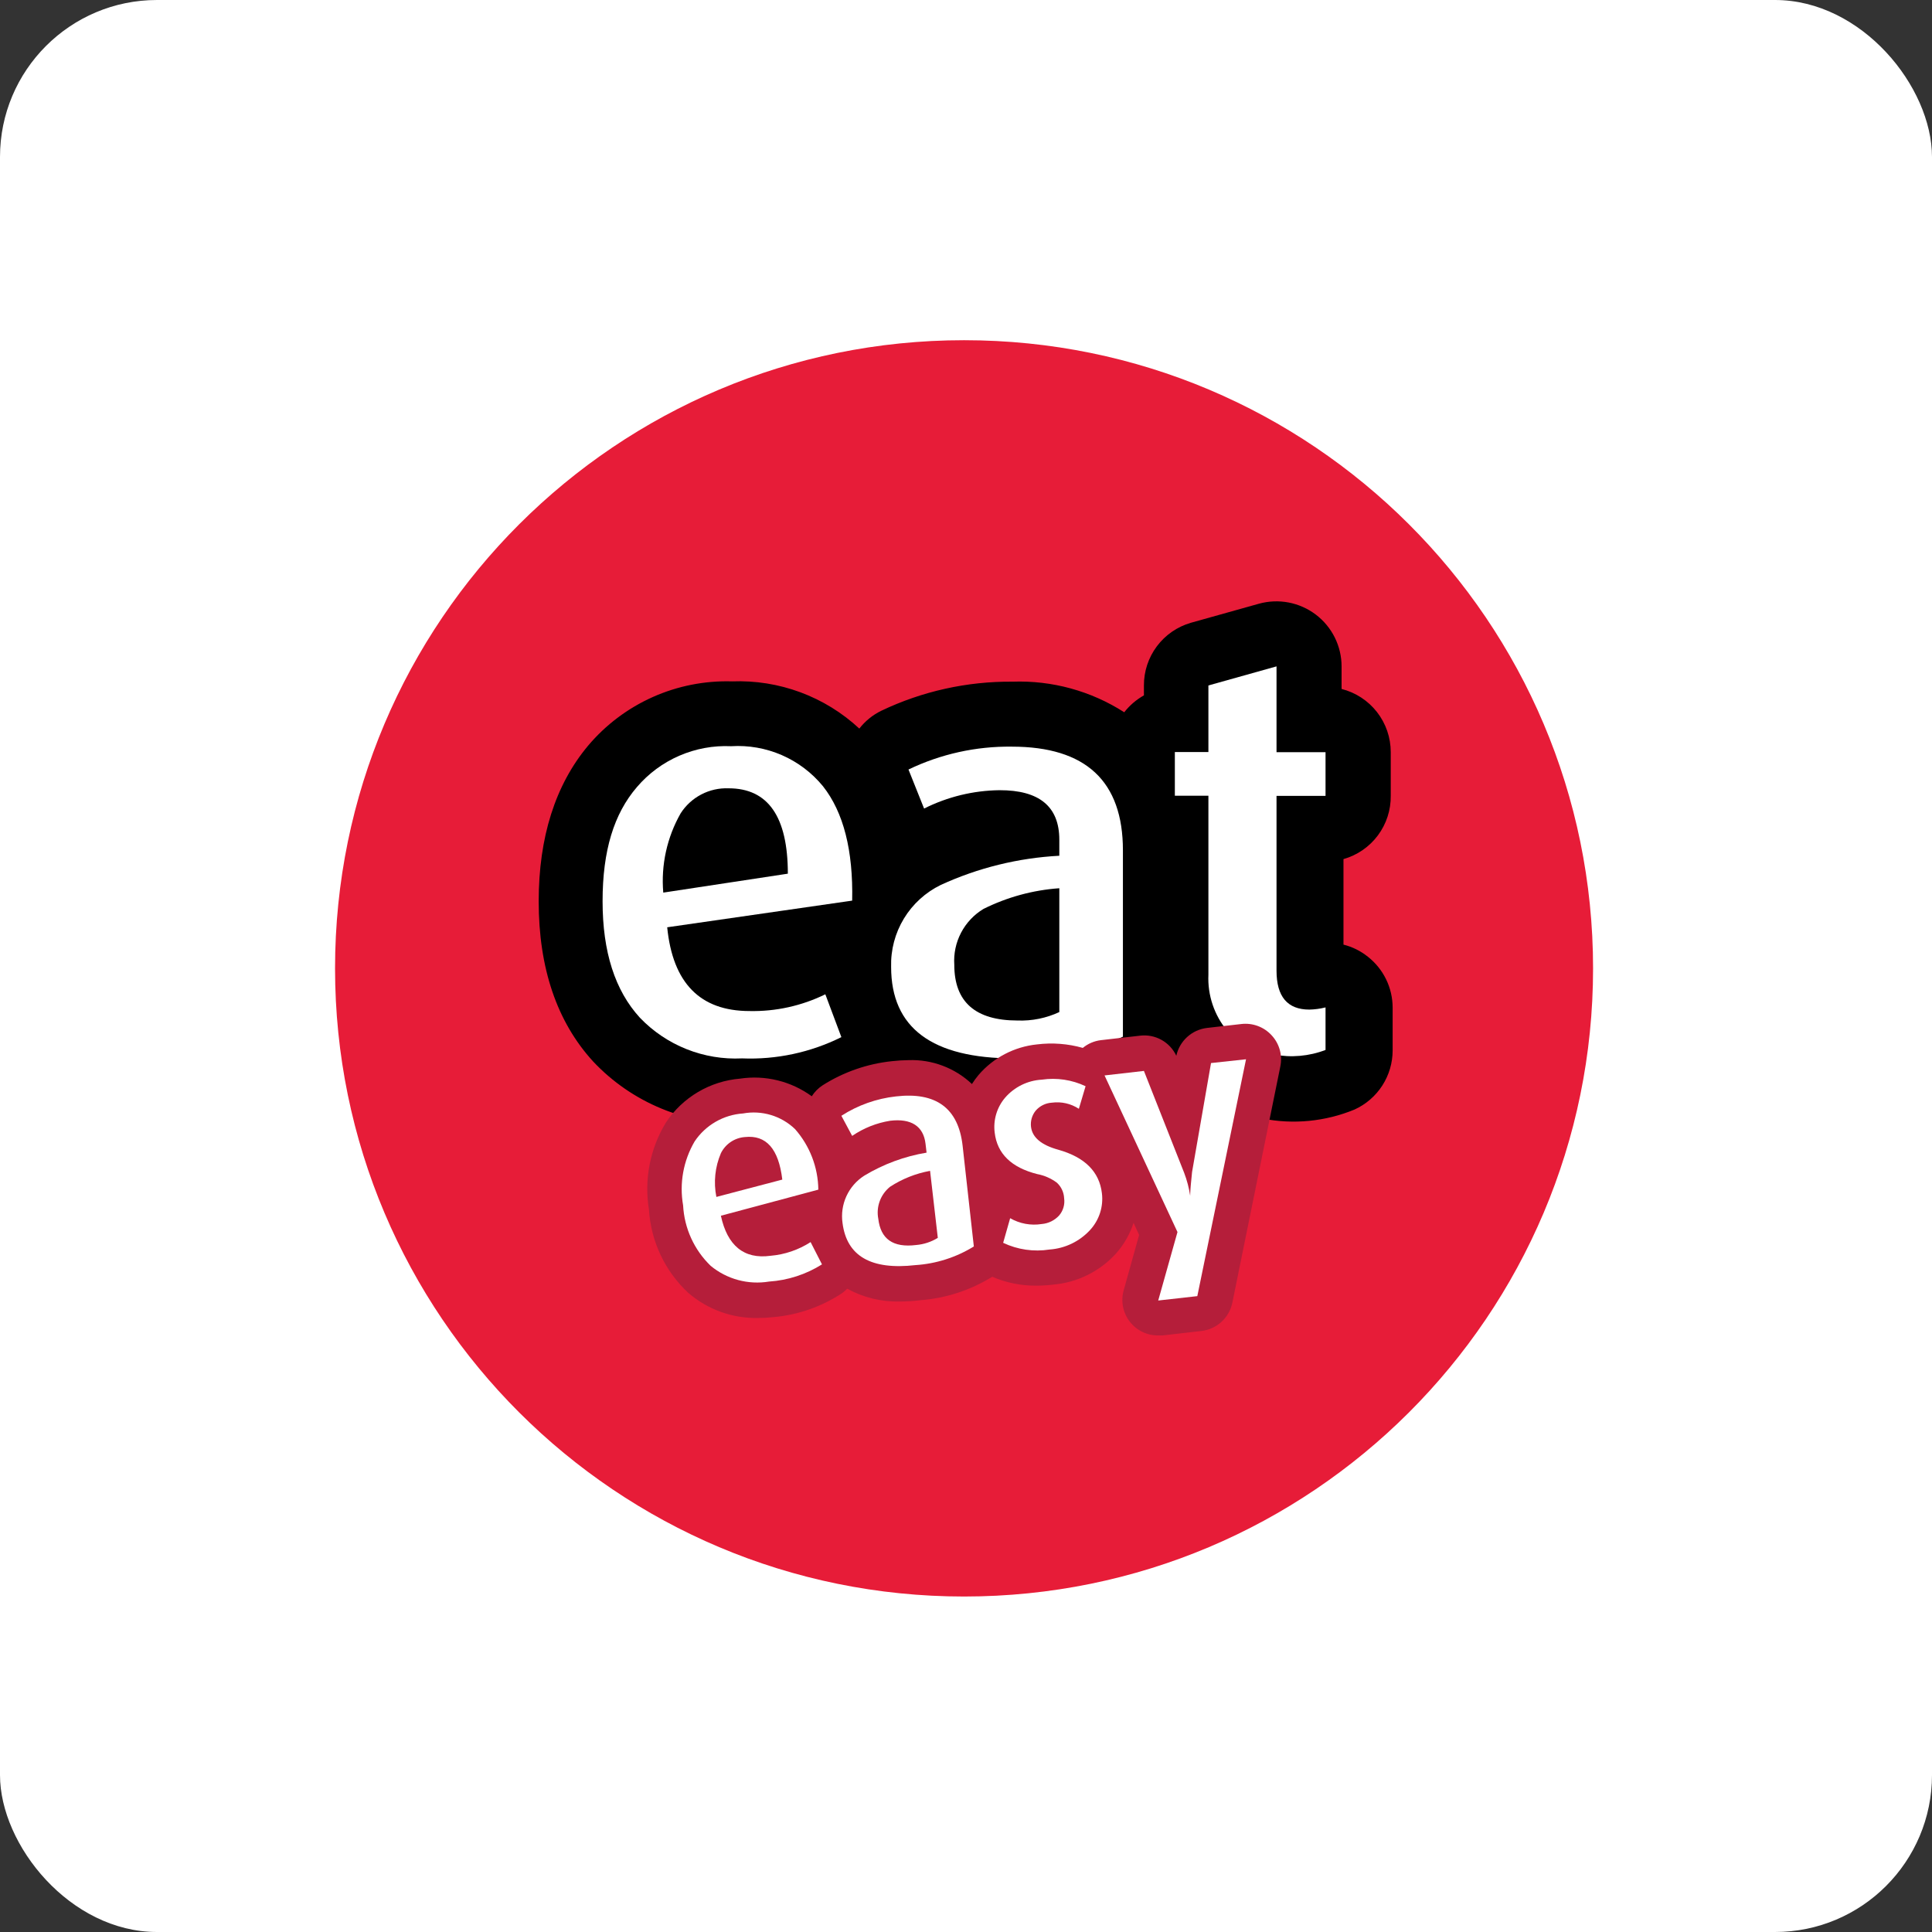
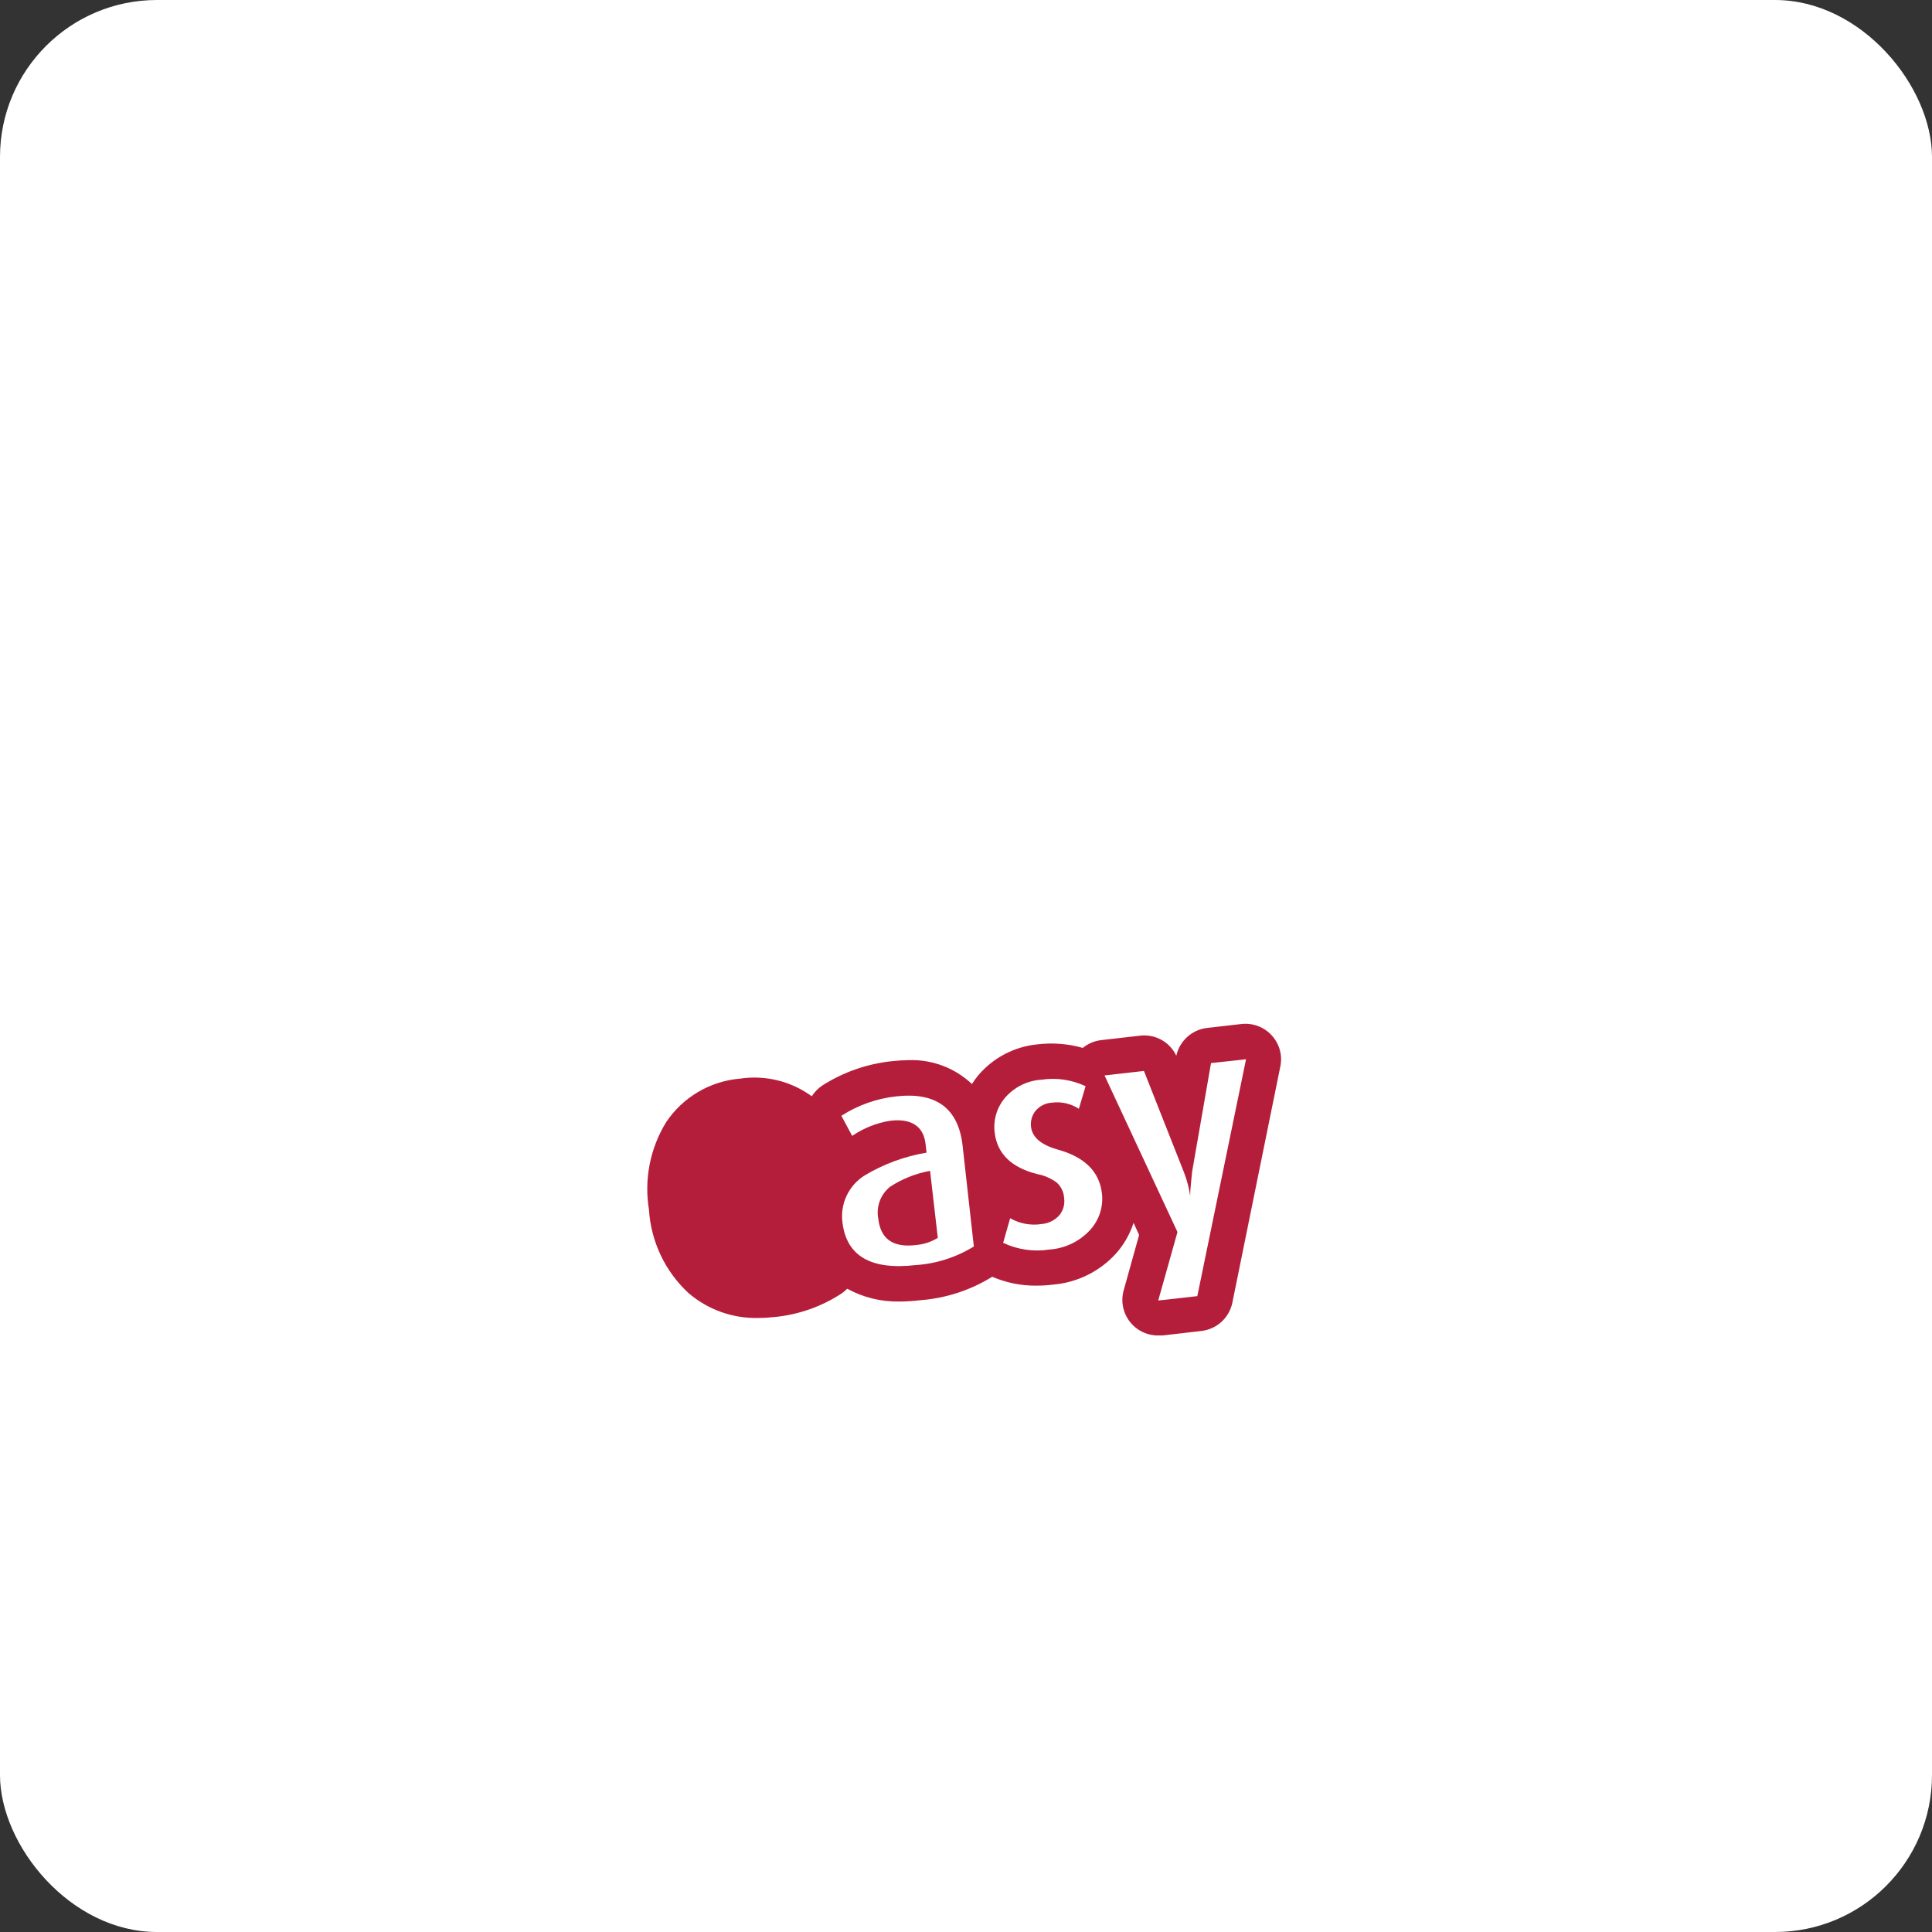
<svg xmlns="http://www.w3.org/2000/svg" width="480" height="480" viewBox="0 0 480 480" fill="none">
  <rect x="0" y="0" width="480" height="480" fill="#333333" stroke="none" />
  <rect width="480" height="480" rx="39" fill="white" />
-   <path d="M239.518 396.651C325.827 396.651 395.794 326.779 395.794 240.587C395.794 154.395 325.827 84.523 239.518 84.523C153.209 84.523 83.242 154.395 83.242 240.587C83.242 326.779 153.209 396.651 239.518 396.651Z" fill="#E71C38" />
-   <path d="M345.526 197.699V186.841C345.524 183.244 344.323 179.751 342.111 176.913C339.899 174.075 336.803 172.054 333.313 171.169V165.559C333.31 163.066 332.729 160.607 331.617 158.375C330.505 156.142 328.891 154.197 326.902 152.69C324.912 151.183 322.601 150.156 320.149 149.689C317.696 149.222 315.169 149.327 312.764 149.996L295.838 154.737C292.471 155.719 289.514 157.769 287.416 160.576C285.317 163.384 284.19 166.797 284.205 170.3V172.762C282.313 173.826 280.65 175.252 279.312 176.96C271.051 171.658 261.364 169.005 251.55 169.359C240.268 169.261 229.112 171.737 218.933 176.598C216.808 177.638 214.948 179.148 213.496 181.014C209.262 177.075 204.291 174.012 198.867 171.999C193.443 169.987 187.675 169.065 181.893 169.287C175.112 169.083 168.372 170.413 162.177 173.177C155.983 175.941 150.494 180.068 146.122 185.248C137.967 194.984 133.836 208.014 133.836 223.938C133.836 240.515 138.366 253.906 147.39 263.751C152.156 268.811 157.947 272.797 164.378 275.443C170.81 278.089 177.732 279.335 184.684 279.096C195.995 279.489 207.221 276.997 217.302 271.858C218.172 271.379 218.997 270.822 219.766 270.193C226.725 275.405 237.017 279.133 252.384 279.133C264.367 279.622 276.284 277.135 287.068 271.894C289.443 270.627 291.462 268.785 292.939 266.537L293.301 267.008C298.841 272.562 305.908 276.349 313.605 277.889C321.302 279.429 329.284 278.653 336.538 275.658C339.361 274.373 341.753 272.305 343.43 269.699C345.108 267.094 345.999 264.061 345.998 260.964V250.359C345.998 247.92 345.444 245.512 344.377 243.317C343.31 241.123 341.757 239.199 339.836 237.692C338.059 236.267 335.994 235.242 333.784 234.688V213.442C337.202 212.472 340.205 210.404 342.327 207.558C344.45 204.712 345.574 201.247 345.526 197.699Z" fill="black" />
-   <path d="M211.72 223.757L165.765 230.381C167.142 244.231 173.944 251.168 186.17 251.192C192.707 251.334 199.182 249.906 205.052 247.029L209.038 257.67C201.389 261.48 192.899 263.297 184.358 262.954C179.651 263.185 174.95 262.403 170.573 260.661C166.196 258.919 162.245 256.257 158.988 252.857C152.791 246.088 149.71 236.497 149.71 223.902C149.71 211.307 152.537 202.186 158.227 195.563C161.093 192.196 164.694 189.529 168.752 187.766C172.81 186.003 177.218 185.191 181.639 185.393C185.963 185.123 190.289 185.885 194.259 187.616C198.23 189.346 201.73 191.996 204.472 195.346C209.57 201.812 211.986 211.283 211.72 223.757ZM195.738 217.062C195.738 202.922 190.833 195.853 181.023 195.853C178.664 195.76 176.323 196.286 174.231 197.379C172.139 198.471 170.37 200.091 169.1 202.078C165.704 208.055 164.2 214.919 164.787 221.767L195.738 217.062Z" fill="white" />
  <path d="M278.986 257.562C270.528 261.51 261.24 263.36 251.913 262.955C231.569 262.955 221.397 255.378 221.397 240.225C221.277 236.002 222.378 231.833 224.57 228.219C226.762 224.605 229.952 221.699 233.756 219.849C243.019 215.601 253.005 213.145 263.184 212.61V208.629C263.184 200.401 258.231 196.299 248.325 196.323C241.813 196.4 235.405 197.96 229.588 200.884L225.71 191.184C233.708 187.335 242.491 185.39 251.369 185.502C269.78 185.502 278.986 194.091 278.986 211.271V257.562ZM263.184 251.445V220.681C256.625 221.141 250.221 222.888 244.338 225.821C241.975 227.247 240.049 229.294 238.771 231.738C237.492 234.182 236.911 236.931 237.09 239.682C237.09 248.912 242.309 253.544 252.819 253.544C256.392 253.675 259.945 252.956 263.184 251.445Z" fill="white" />
-   <path d="M329.326 260.855C325.227 262.427 320.768 262.819 316.457 261.987C312.146 261.155 308.154 259.133 304.935 256.15C301.677 252.242 299.997 247.26 300.224 242.18V197.699H291.888V186.841H300.224V170.301L317.149 165.559V186.877H329.326V197.735H317.149V241.166C317.149 247.609 319.867 250.83 325.303 250.83C326.661 250.8 328.01 250.618 329.326 250.287V260.855Z" fill="white" />
  <path d="M315.917 257.2C314.976 256.177 313.805 255.39 312.501 254.906C311.197 254.422 309.797 254.253 308.415 254.413L299.861 255.39C298.031 255.611 296.315 256.395 294.951 257.634C293.587 258.872 292.644 260.504 292.251 262.303C291.47 260.631 290.181 259.249 288.567 258.352C286.953 257.455 285.096 257.09 283.262 257.308L273.477 258.43C271.838 258.632 270.292 259.298 269.019 260.349C265.322 259.301 261.453 259.006 257.639 259.48C252.015 260.054 246.826 262.762 243.142 267.044C242.535 267.765 241.978 268.527 241.475 269.324C239.379 267.342 236.909 265.796 234.208 264.777C231.508 263.758 228.631 263.286 225.746 263.389C224.378 263.404 223.011 263.489 221.651 263.642C215.5 264.279 209.581 266.336 204.363 269.65C203.288 270.356 202.374 271.281 201.681 272.365C196.547 268.616 190.139 267.042 183.85 267.985C180.165 268.293 176.598 269.43 173.416 271.31C170.234 273.191 167.519 275.766 165.475 278.843C161.503 285.341 159.998 293.047 161.235 300.559C161.725 308.445 165.228 315.843 171.02 321.225C175.816 325.36 181.973 327.578 188.308 327.45C189.604 327.449 190.898 327.377 192.186 327.233C198.257 326.694 204.099 324.655 209.183 321.298C209.65 320.962 210.086 320.586 210.488 320.176C214.469 322.363 218.957 323.461 223.499 323.361C225.22 323.354 226.938 323.245 228.645 323.035C234.984 322.555 241.113 320.556 246.513 317.208C249.946 318.685 253.648 319.437 257.386 319.415C258.803 319.418 260.219 319.333 261.626 319.162C267.639 318.655 273.235 315.887 277.283 311.417C279.24 309.209 280.72 306.621 281.632 303.816L283.009 306.82L279.167 320.61C278.801 321.932 278.748 323.322 279.014 324.668C279.279 326.015 279.855 327.281 280.695 328.366C281.536 329.452 282.619 330.327 283.857 330.922C285.095 331.516 286.455 331.815 287.829 331.793H288.808L298.52 330.672C300.367 330.453 302.098 329.662 303.47 328.409C304.842 327.155 305.786 325.504 306.168 323.686L318.091 264.981C318.381 263.605 318.335 262.18 317.956 260.825C317.578 259.471 316.878 258.227 315.917 257.2Z" fill="#B51E3A" />
-   <path d="M203.312 295.564L179.102 302.043C180.697 309.462 184.829 312.901 191.425 311.996C194.976 311.695 198.399 310.526 201.391 308.594L204.218 314.131C200.257 316.626 195.735 318.094 191.062 318.402C188.507 318.823 185.89 318.692 183.389 318.018C180.889 317.343 178.562 316.142 176.565 314.493C172.463 310.531 170.016 305.164 169.716 299.473C168.757 294.005 169.772 288.375 172.579 283.584C173.917 281.583 175.698 279.915 177.785 278.711C179.871 277.506 182.207 276.796 184.611 276.635C186.915 276.214 189.286 276.346 191.53 277.019C193.773 277.692 195.824 278.888 197.513 280.508C201.188 284.672 203.245 290.014 203.312 295.564ZM194.36 293.067C193.454 285.43 190.374 281.92 185.046 282.499C183.791 282.595 182.584 283.017 181.541 283.721C180.499 284.425 179.659 285.389 179.102 286.516C177.645 289.941 177.253 293.724 177.979 297.374L194.36 293.067Z" fill="white" />
  <path d="M241.946 309.679C237.567 312.387 232.589 313.978 227.449 314.312C216.432 315.567 210.392 312.092 209.328 303.889C208.994 301.611 209.327 299.286 210.285 297.193C211.243 295.1 212.786 293.328 214.728 292.09C219.478 289.223 224.73 287.282 230.204 286.371L229.95 284.2C229.443 279.748 226.326 277.83 221.18 278.445C217.786 278.984 214.555 280.27 211.72 282.209L209.038 277.214C213.122 274.582 217.762 272.934 222.593 272.401C232.56 271.243 238.105 275.332 239.156 284.634L241.946 309.679ZM232.995 307.544L231.074 290.895C227.534 291.538 224.158 292.879 221.143 294.84C219.975 295.775 219.084 297.011 218.567 298.414C218.049 299.817 217.925 301.334 218.208 302.803C218.788 307.797 221.832 310.041 227.631 309.318C229.533 309.155 231.371 308.547 232.995 307.544Z" fill="white" />
  <path d="M273.767 296.469C273.968 298.119 273.806 299.794 273.293 301.375C272.779 302.956 271.927 304.407 270.795 305.626C268.184 308.448 264.594 310.17 260.756 310.44C256.834 311.058 252.816 310.478 249.231 308.775L250.971 302.658C253.337 304.022 256.1 304.533 258.799 304.106C260.467 303.971 262.022 303.208 263.148 301.971C263.643 301.386 264.009 300.703 264.222 299.967C264.434 299.231 264.488 298.458 264.38 297.7C264.312 296.221 263.66 294.829 262.568 293.827C261.12 292.755 259.447 292.025 257.675 291.692C251.261 290.063 247.745 286.625 247.129 281.413C246.929 279.858 247.059 278.278 247.508 276.775C247.957 275.273 248.717 273.882 249.738 272.69C250.88 271.379 252.273 270.309 253.835 269.544C255.398 268.779 257.098 268.336 258.835 268.239C262.541 267.697 266.324 268.264 269.708 269.867L268.041 275.477C266.062 274.18 263.681 273.641 261.336 273.957C260.557 274.001 259.795 274.203 259.097 274.552C258.399 274.9 257.779 275.388 257.277 275.984C256.835 276.54 256.508 277.178 256.315 277.862C256.122 278.545 256.067 279.26 256.153 279.965C256.479 282.607 258.726 284.489 262.931 285.647C269.527 287.505 273.139 291.113 273.767 296.469Z" fill="white" />
  <path d="M309.574 263.172L297.469 322.021L287.757 323.107L292.541 306.096L274.419 267.189L284.205 266.067L294.208 291.402C294.905 293.238 295.403 295.143 295.694 297.084C295.694 295.637 295.947 293.465 296.165 291.185L300.876 264.113L309.574 263.172Z" fill="white" />
</svg>